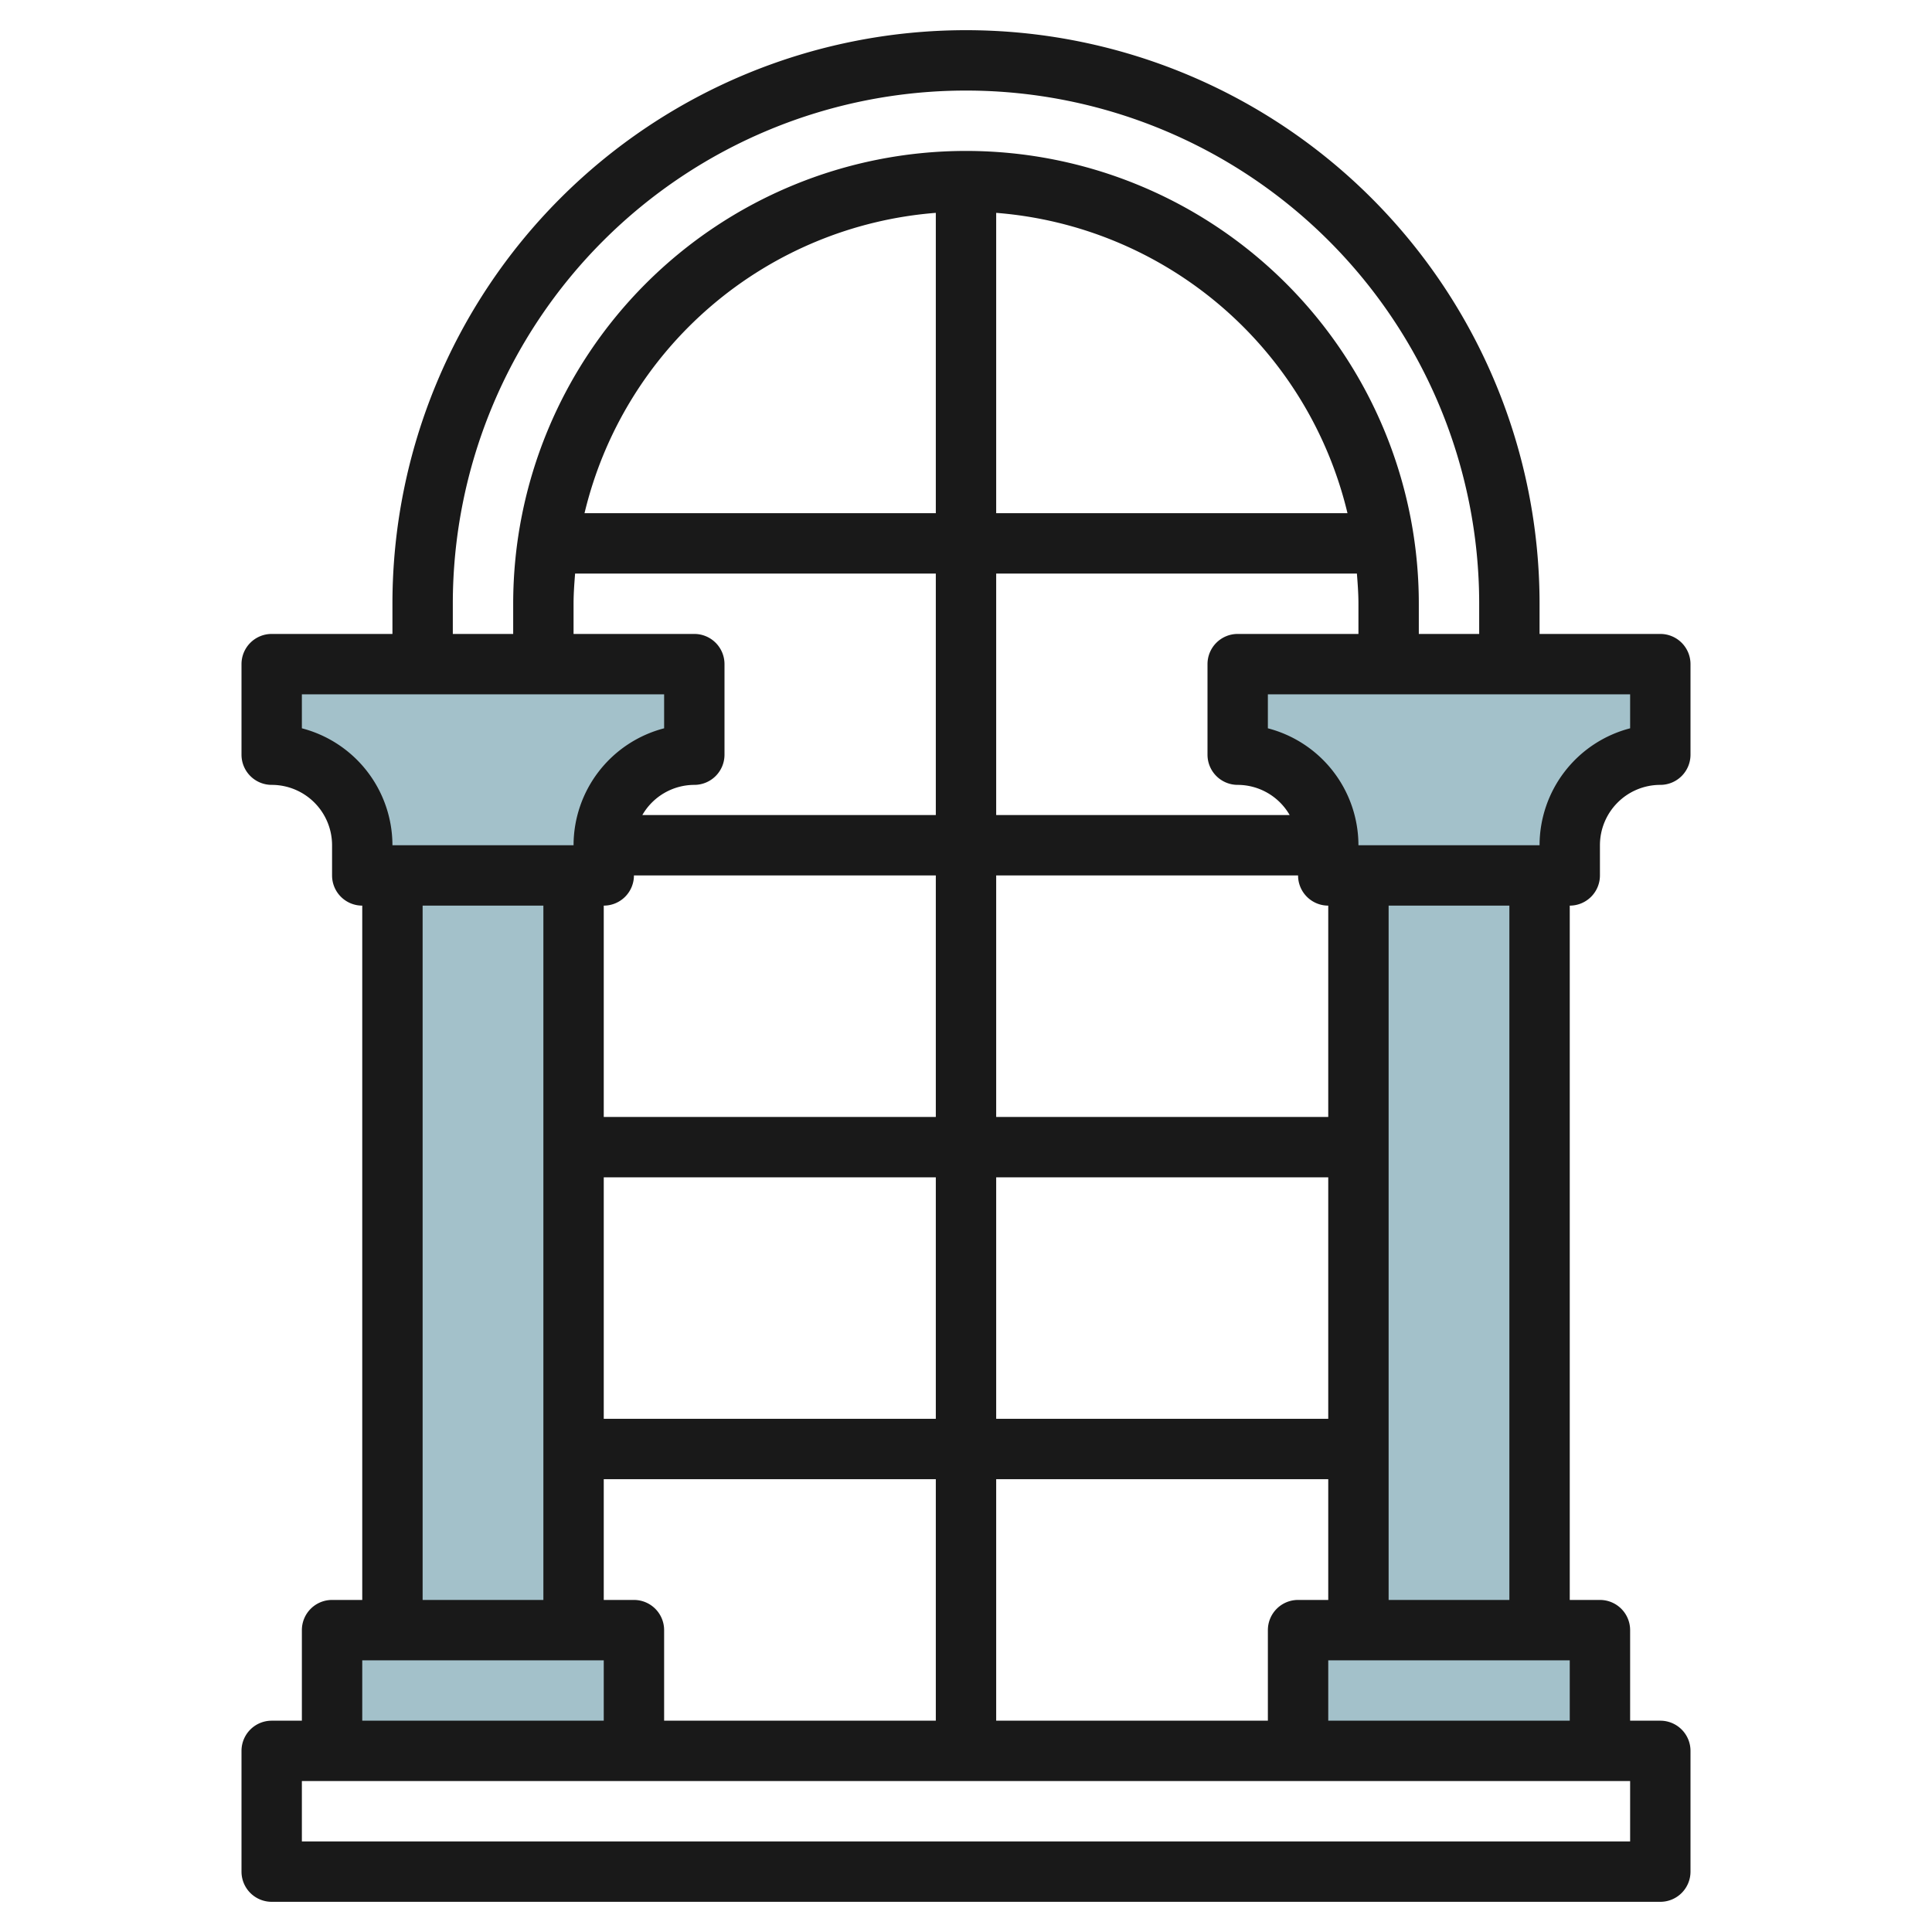
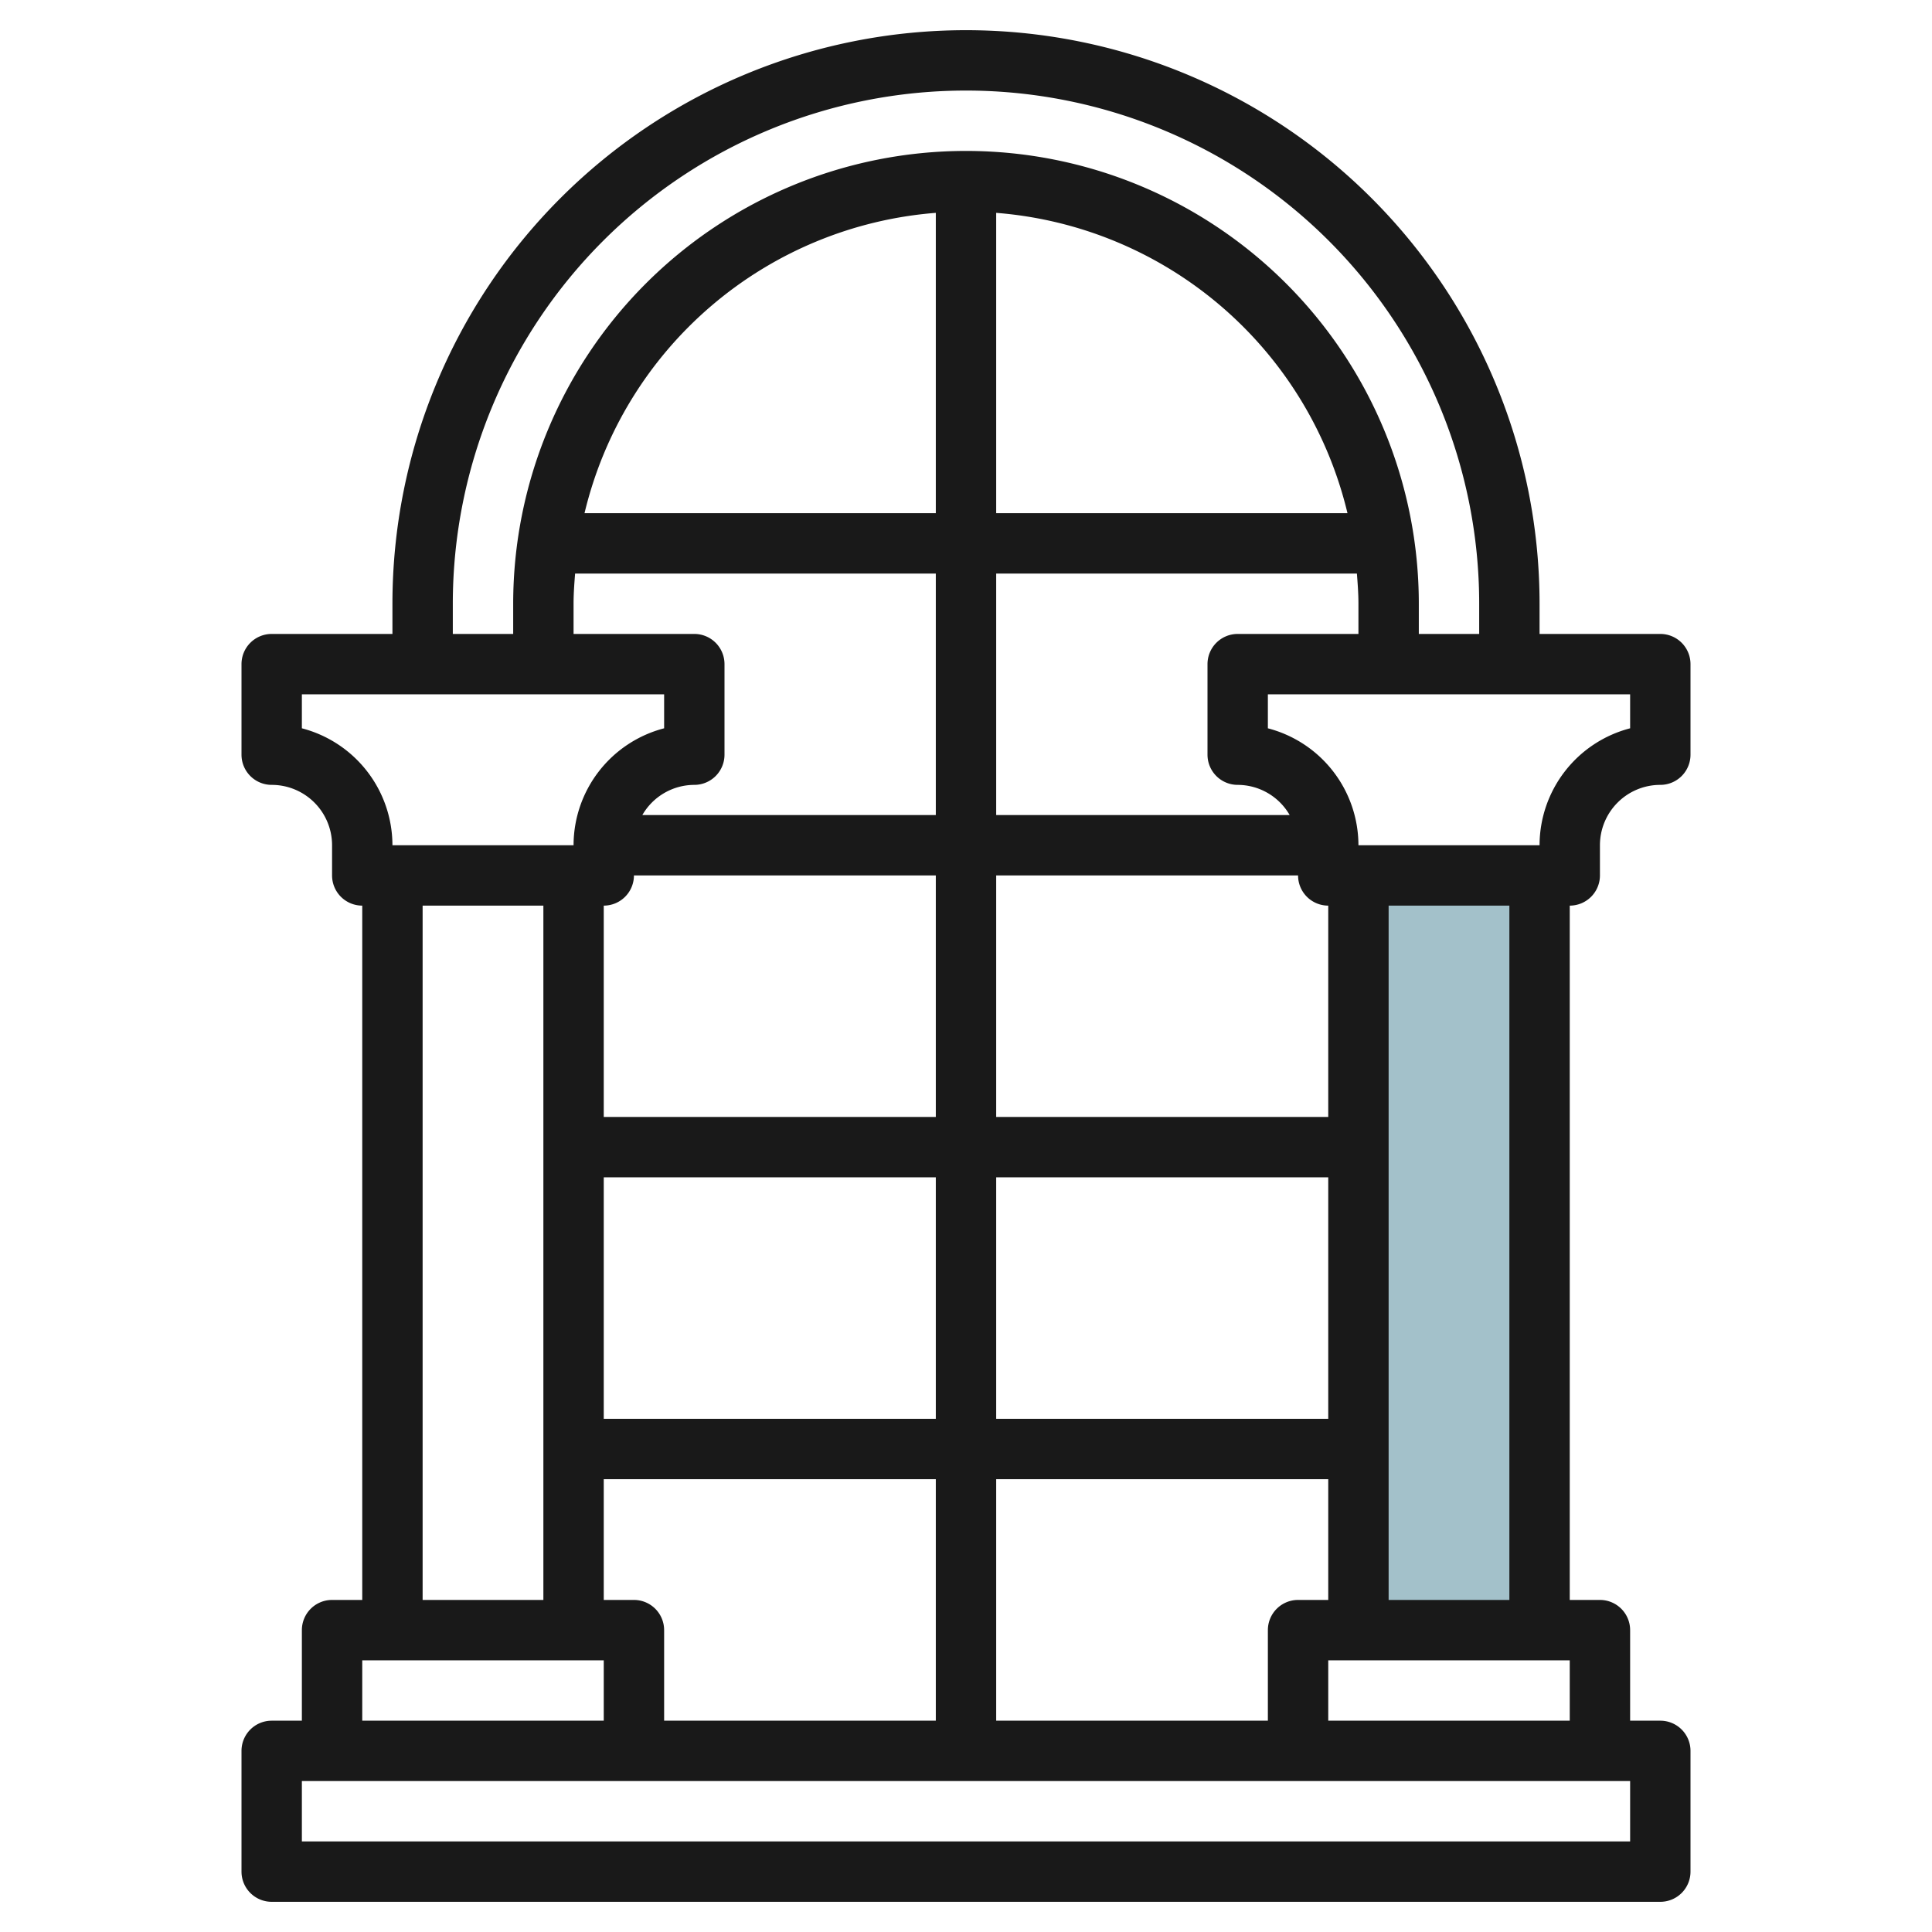
<svg xmlns="http://www.w3.org/2000/svg" id="Layer_3" height="512" viewBox="0 0 64 64" width="512" data-name="Layer 3">
  <g fill="#a3c1ca">
-     <path d="m55 22v3a3 3 0 0 0 -3 3v1h-8v-1a3 3 0 0 0 -3-3v-3z" />
-     <path d="m43 54h10v4h-10z" />
    <path d="m45 29h6v25h-6z" />
-     <path d="m23 22v3a3 3 0 0 0 -3 3v1h-8v-1a3 3 0 0 0 -3-3v-3z" />
-     <path d="m11 54h10v4h-10z" />
-     <path d="m13 29h6v25h-6z" />
  </g>
  <path d="m53 29v-1a2 2 0 0 1 2-2 1 1 0 0 0 1-1v-3a1 1 0 0 0 -1-1h-4v-1a19 19 0 0 0 -38 0v1h-4a1 1 0 0 0 -1 1v3a1 1 0 0 0 1 1 2 2 0 0 1 2 2v1a1 1 0 0 0 1 1v23h-1a1 1 0 0 0 -1 1v3h-1a1 1 0 0 0 -1 1v4a1 1 0 0 0 1 1h46a1 1 0 0 0 1-1v-4a1 1 0 0 0 -1-1h-1v-3a1 1 0 0 0 -1-1h-1v-23a1 1 0 0 0 1-1zm1-4.874a4.008 4.008 0 0 0 -3 3.874h-6a4.008 4.008 0 0 0 -3-3.874v-1.126h12zm-11 28.874a1 1 0 0 0 -1 1v3h-9v-8h11v4zm-20-32h-4v-1c0-.338.025-.669.051-1h11.949v8h-9.722a1.993 1.993 0 0 1 1.722-1 1 1 0 0 0 1-1v-3a1 1 0 0 0 -1-1zm18 0a1 1 0 0 0 -1 1v3a1 1 0 0 0 1 1 1.993 1.993 0 0 1 1.722 1h-9.722v-8h11.949c.026.331.051.662.051 1v1zm-8-4v-9.949a13.011 13.011 0 0 1 11.637 9.949zm-2 0h-11.637a13.011 13.011 0 0 1 11.637-9.949zm-10 12h10v8h-11v-7a1 1 0 0 0 1-1zm23 18h-11v-8h11zm-13 0h-11v-8h11zm-10 6h-1v-4h11v8h-9v-3a1 1 0 0 0 -1-1zm23-16h-11v-8h10a1 1 0 0 0 1 1zm-29-17a17 17 0 0 1 34 0v1h-2v-1a15 15 0 0 0 -30 0v1h-2zm-5 4.126v-1.126h12v1.126a4.008 4.008 0 0 0 -3 3.874h-6a4.008 4.008 0 0 0 -3-3.874zm4 5.874h4v23h-4zm-2 25h8v2h-8zm42 6h-44v-2h44zm-10-4v-2h8v2zm6-4h-4v-23h4z" fill="#191919" />
</svg>